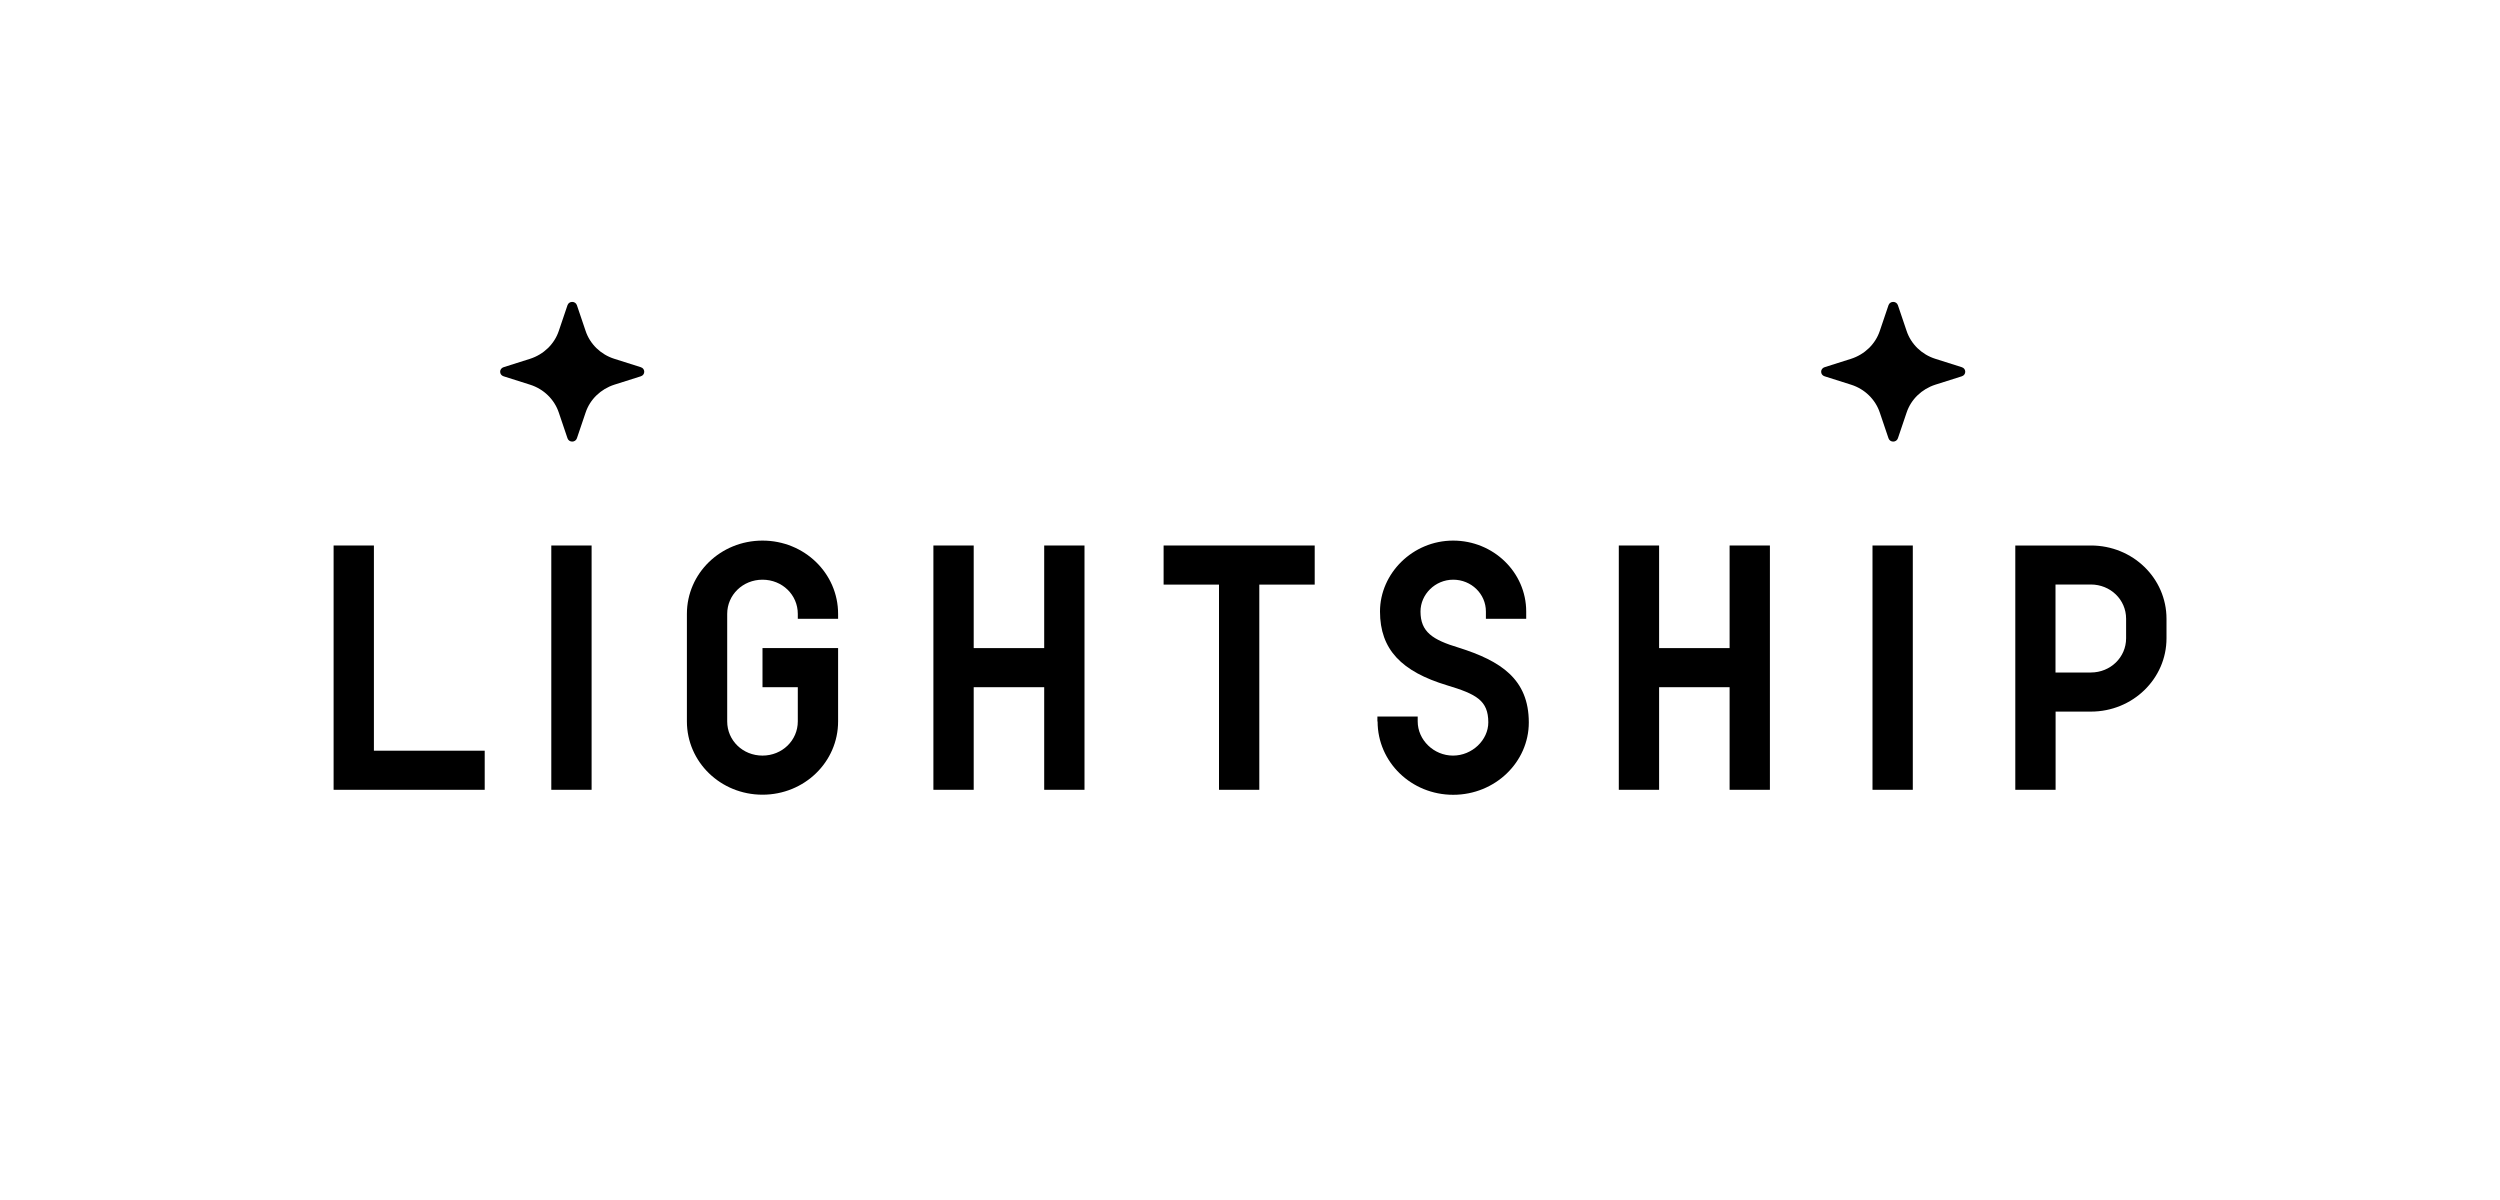
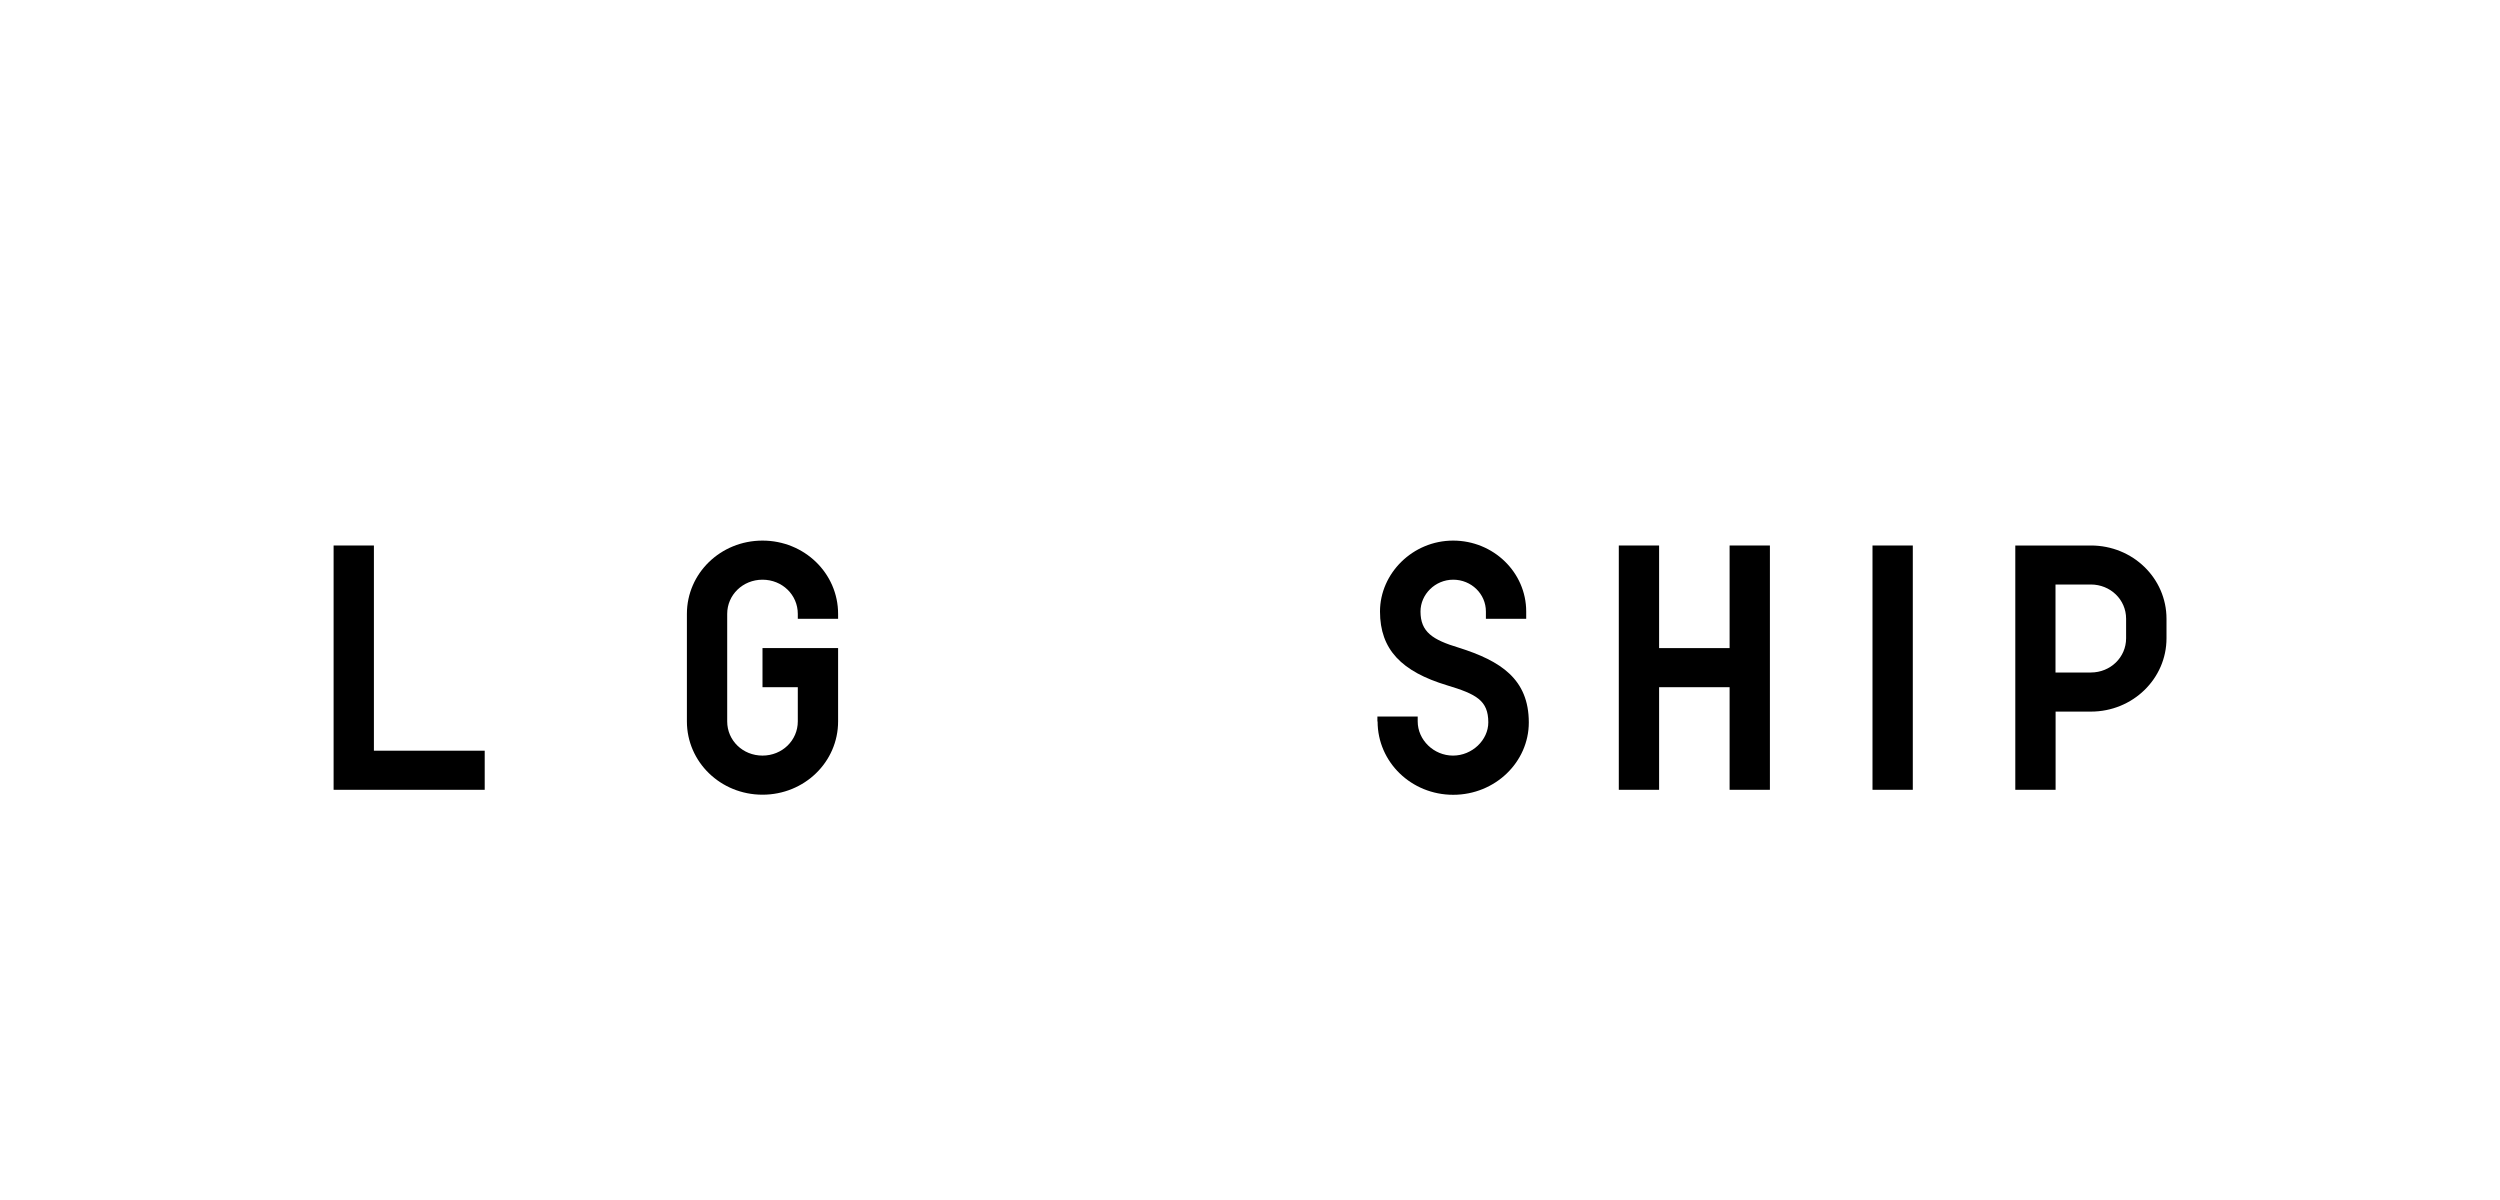
<svg xmlns="http://www.w3.org/2000/svg" id="Layer_1" viewBox="0 0 250 120">
  <path d="M33.36,54.55h4.03v20.52h11.08v3.91h-15.11v-24.43Z" />
-   <path d="M55.13,54.55h4.03v24.43h-4.03v-24.43Z" />
  <path d="M68.69,61.39c0-4.06,3.37-7.33,7.56-7.33s7.56,3.27,7.56,7.33v.49h-4.03v-.49c0-1.91-1.56-3.42-3.53-3.42s-3.53,1.52-3.53,3.42v10.75c0,1.91,1.56,3.42,3.53,3.42s3.53-1.52,3.53-3.42v-3.42h-3.53v-3.91h7.56v7.33c0,4.06-3.37,7.33-7.56,7.33s-7.56-3.27-7.56-7.33v-10.75h0Z" />
-   <path d="M93.34,54.55h4.03v10.26h7.05v-10.26h4.03v24.43h-4.03v-10.26h-7.05v10.26h-4.03v-24.43Z" />
-   <path d="M116.36,54.55h15.11v3.91h-5.54v20.52h-4.03v-20.52h-5.54v-3.91h0,0Z" />
  <path d="M137.74,72.14v-.49h4.03v.49c0,1.86,1.61,3.42,3.53,3.42s3.53-1.56,3.53-3.32c0-2.2-1.21-2.83-4.13-3.71-4.53-1.37-6.7-3.57-6.7-7.38s3.27-7.09,7.31-7.09,7.31,3.18,7.31,7.09v.73h-4.03v-.73c0-1.76-1.46-3.18-3.27-3.18s-3.27,1.47-3.27,3.18c0,2.05,1.21,2.83,3.83,3.62,4.18,1.32,7,3.13,7,7.48,0,3.96-3.37,7.23-7.56,7.23s-7.56-3.27-7.56-7.33h0s0,0,0,0Z" />
  <path d="M161.88,54.55h4.03v10.26h7.05v-10.26h4.03v24.43h-4.03v-10.26h-7.05v10.26h-4.03v-24.43Z" />
  <path d="M187.25,54.55h4.03v24.43h-4.03v-24.43Z" />
  <path d="M209.09,54.55h-7.56v24.43h4.03v-7.82h3.53c4.18,0,7.56-3.28,7.56-7.33v-1.95c0-4.06-3.37-7.33-7.56-7.33ZM212.61,63.83c0,1.9-1.56,3.42-3.53,3.42h0s-3.53,0-3.53,0v-8.8h3.53c1.96,0,3.53,1.51,3.53,3.42v1.95Z" />
-   <path d="M57.69,30.52c-.15-.44-.79-.44-.94,0l-.87,2.57c-.44,1.32-1.51,2.35-2.87,2.79l-2.65.84c-.46.14-.46.77,0,.91l2.65.84c1.36.43,2.43,1.47,2.87,2.79l.87,2.57c.15.44.79.44.94,0l.87-2.57c.44-1.32,1.51-2.35,2.87-2.79l2.65-.84c.46-.14.46-.77,0-.91l-2.65-.84c-1.36-.43-2.43-1.47-2.87-2.79l-.87-2.57" />
-   <path d="M189.79,30.52c-.15-.44-.79-.44-.94,0l-.87,2.57c-.44,1.32-1.51,2.35-2.87,2.79l-2.65.84c-.46.14-.46.77,0,.91l2.65.84c1.36.43,2.43,1.47,2.87,2.79l.87,2.57c.15.44.79.44.94,0l.87-2.57c.44-1.32,1.51-2.35,2.87-2.79l2.65-.84c.46-.14.46-.77,0-.91l-2.65-.84c-1.36-.43-2.43-1.47-2.87-2.79l-.87-2.57Z" />
</svg>